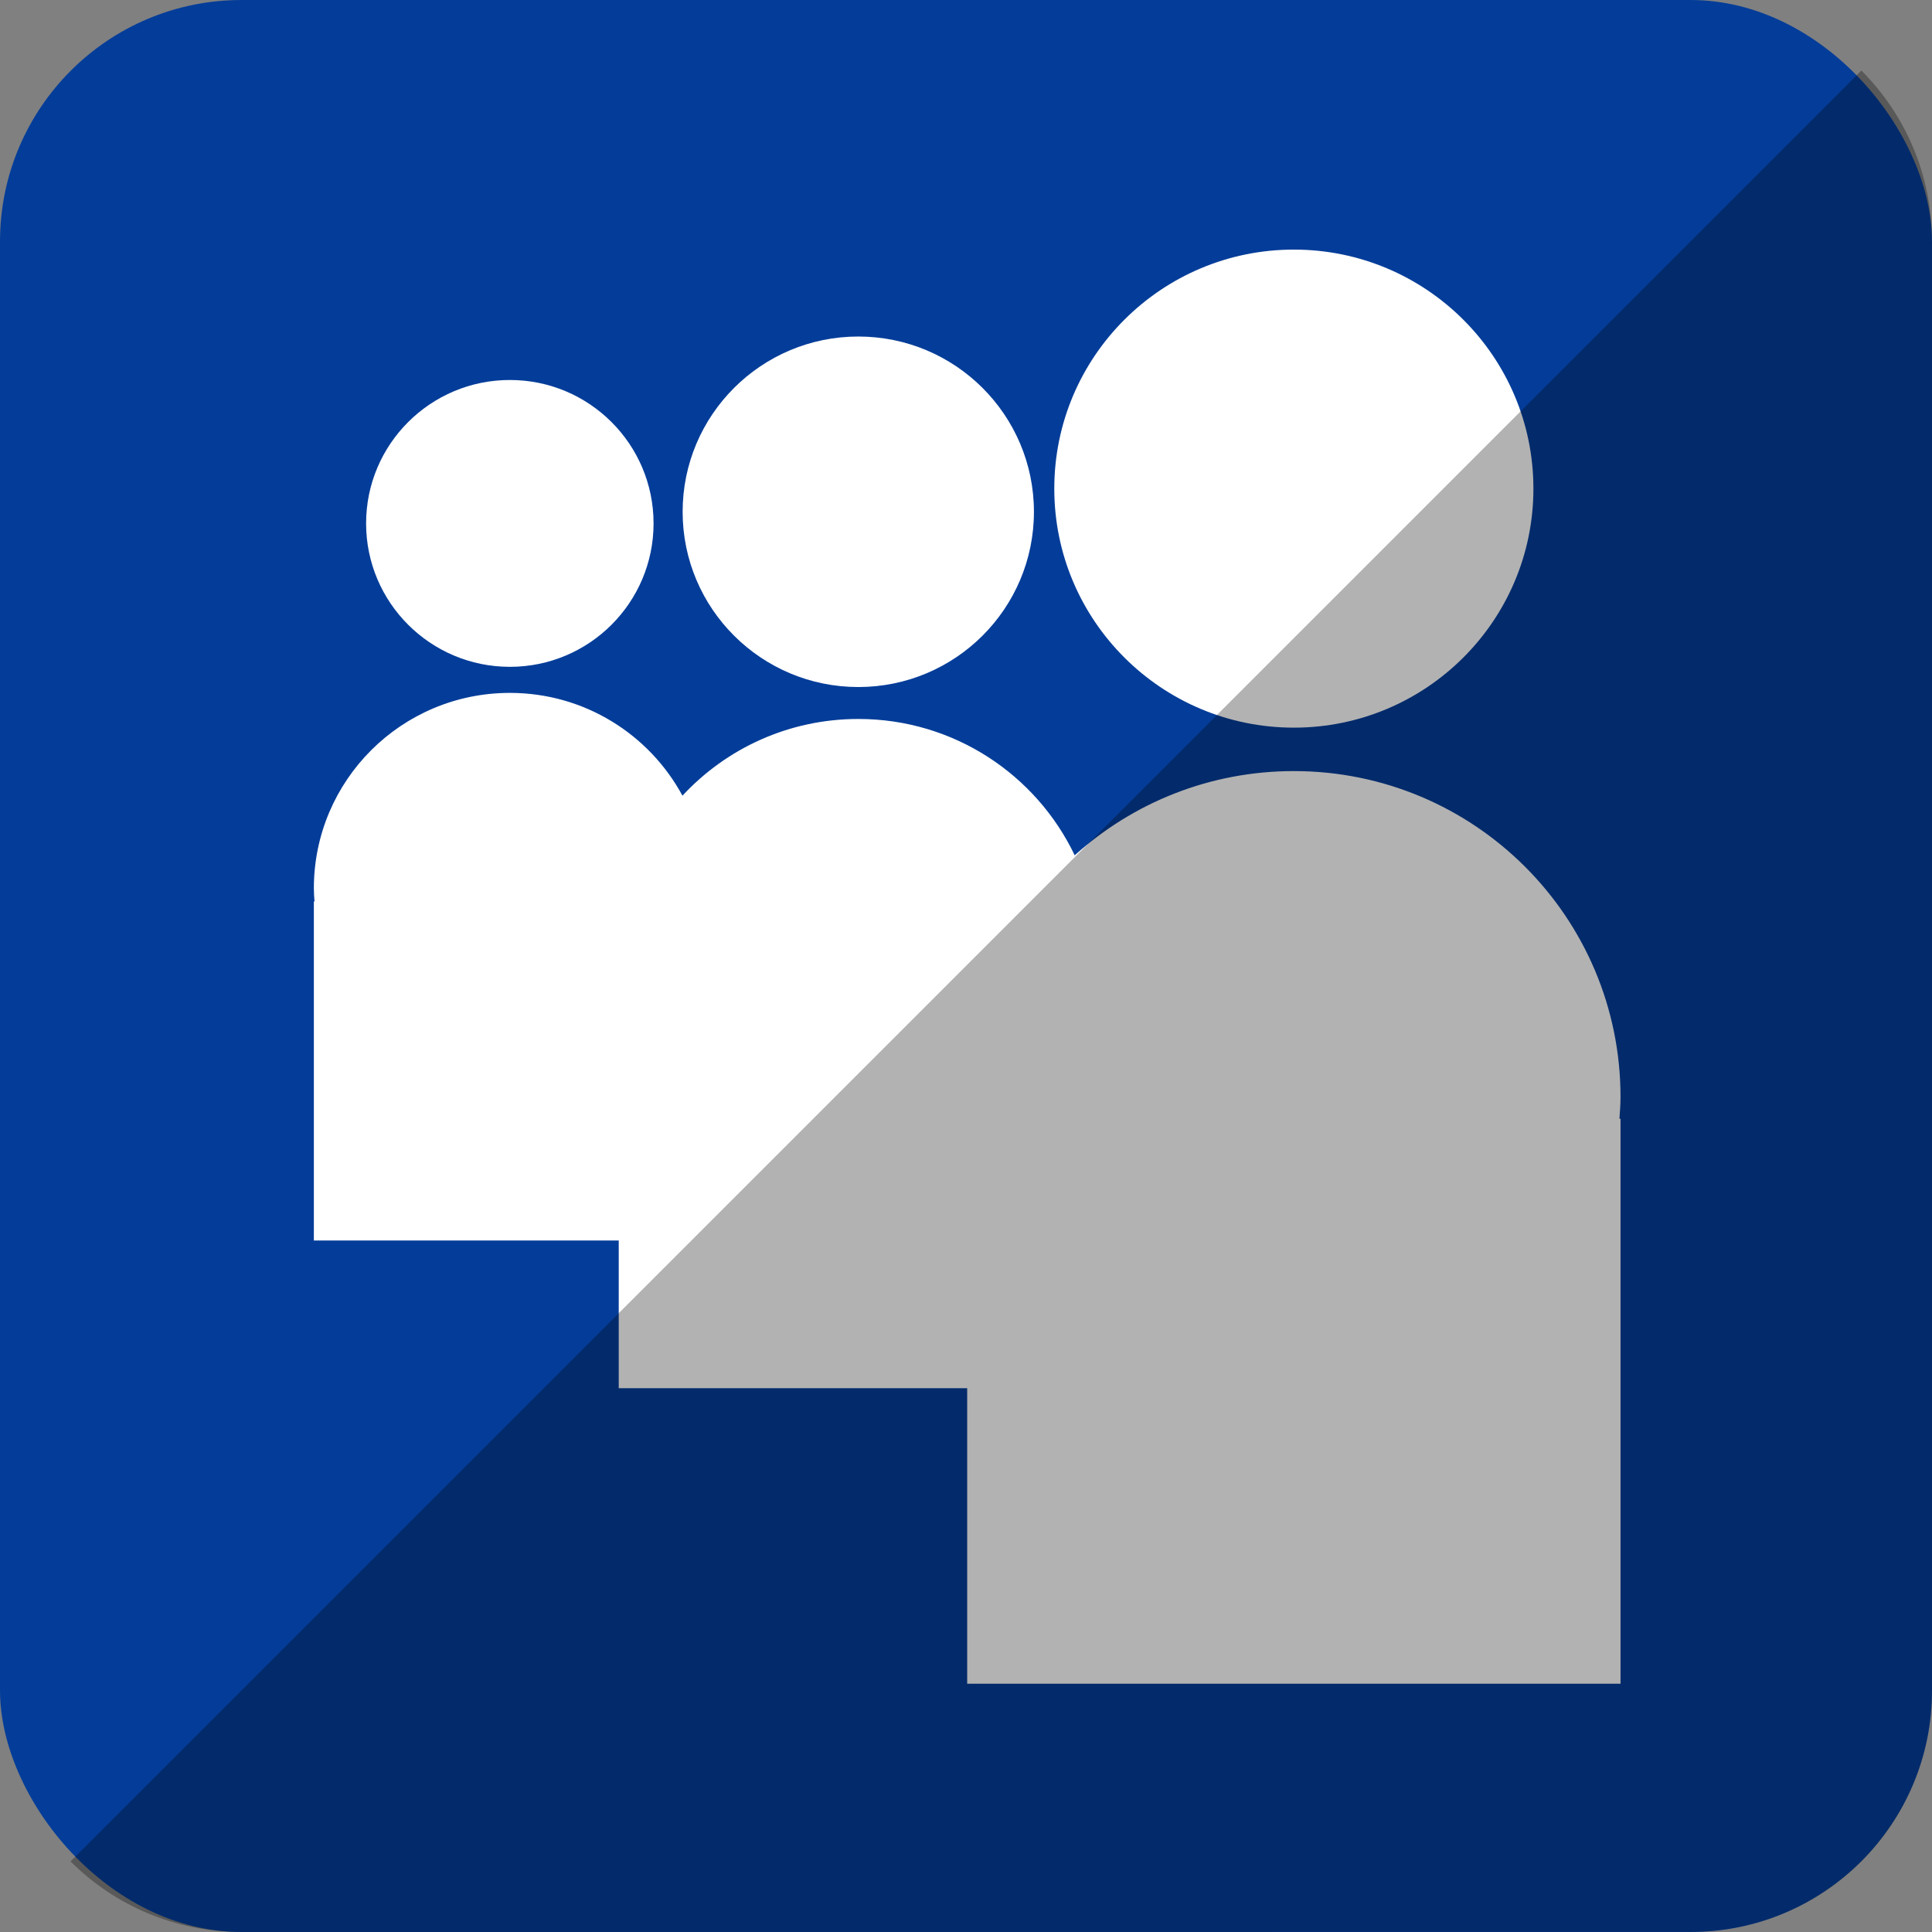
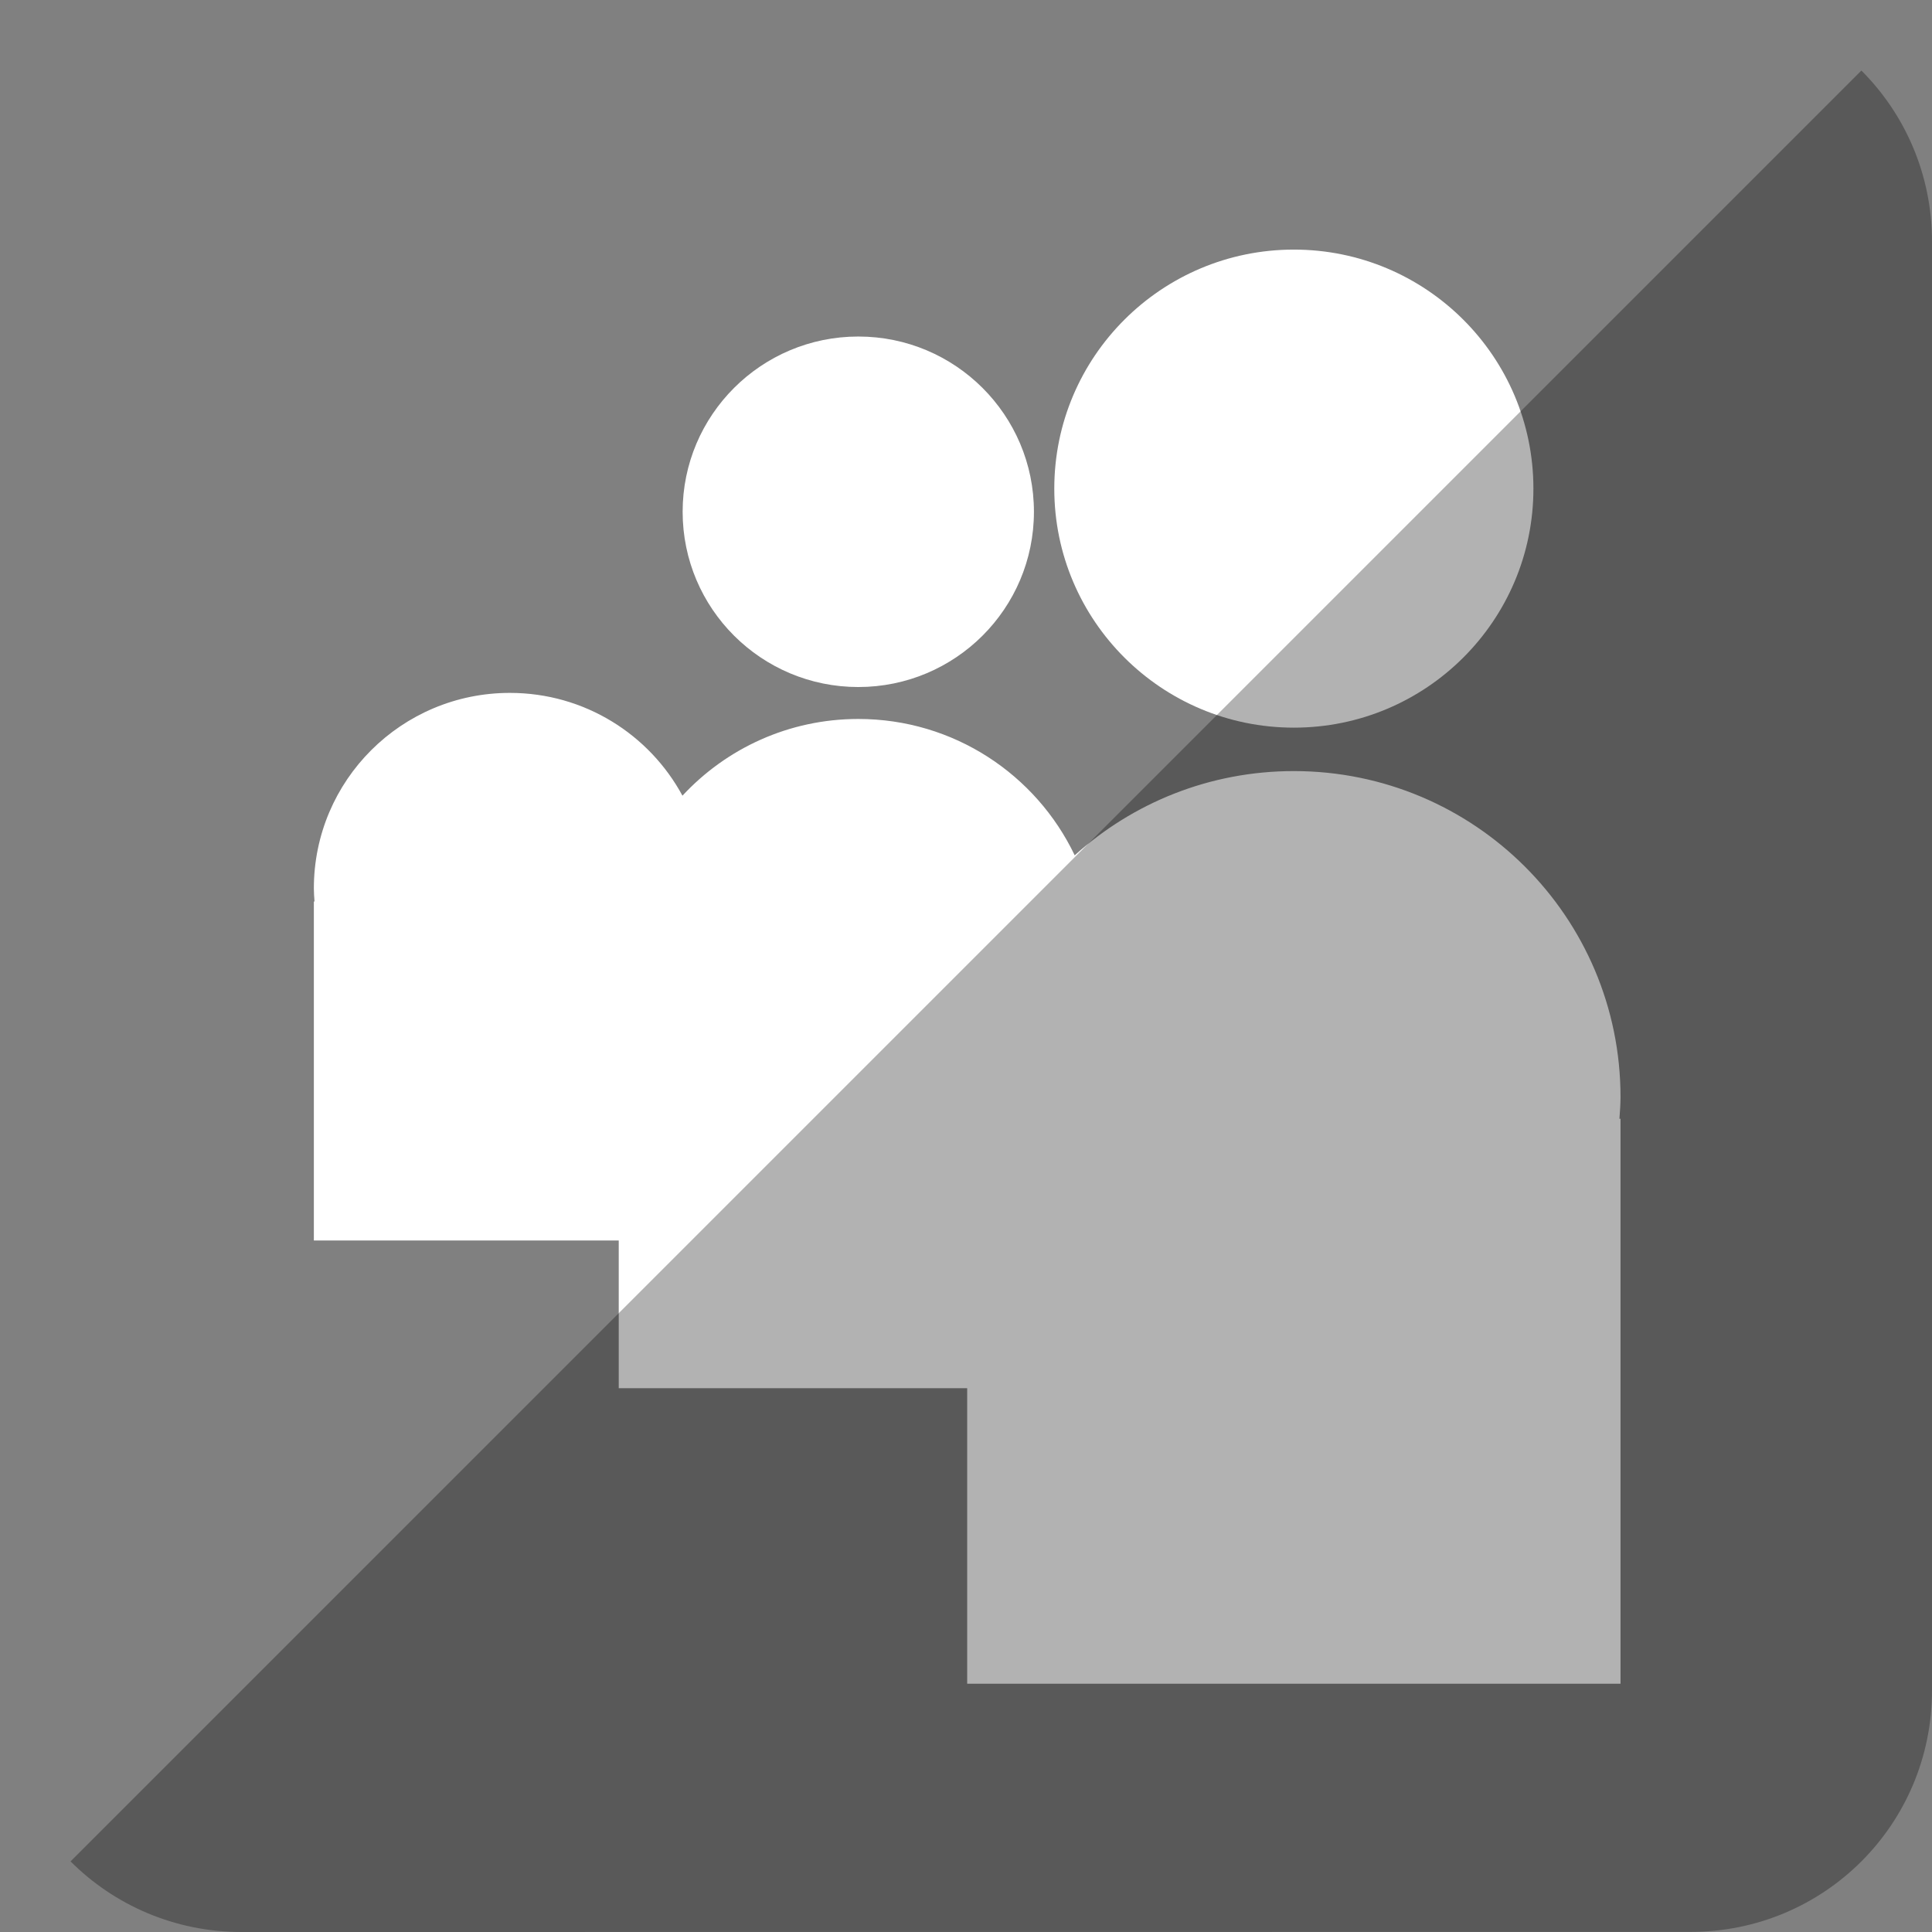
<svg xmlns="http://www.w3.org/2000/svg" height="512" id="Layer_1" version="1.1" viewBox="0 0 512 512" width="512" xml:space="preserve">
  <rect x="0" y="0" width="512" height="512" fill="#808080" stroke="none" />
  <defs id="defs12" />
  <g id="g5591">
-     <rect height="512" id="rect2987" rx="64" ry="64" style="fill:#043d99;fill-opacity:1;fill-rule:nonzero;stroke:none" width="512" x="0" y="5.6843419e-014" />
    <g id="g8280" transform="matrix(1.389,0,0,1.389,-1681.316,-823.046)">
      <path d="m 1457.309,739.662 c -16.092,0 -30.757,6.085 -41.813,16.072 -7.343,-15.384 -23.066,-26.016 -41.286,-26.016 -13.267,0 -25.204,5.64 -33.552,14.639 -6.316,-11.681 -18.691,-19.613 -32.925,-19.613 -20.666,0 -37.401,16.693 -37.401,37.309 0,0.835 0.065,1.66 0.126,2.489 h -0.126 v 64.679 h 58.169 v 28.18 h 66.481 v 56.387 h 124.651 V 805.992 h -0.207 c 0.097,-1.363 0.207,-2.737 0.207,-4.136 0,-34.354 -27.893,-62.193 -62.323,-62.193 z" id="path9-0" style="fill:#ffffff" />
-       <path d="m 1307.732,719.771 c 15.134,0 27.413,-12.255 27.413,-27.363 0,-15.109 -12.279,-27.363 -27.413,-27.363 -15.144,0 -27.432,12.253 -27.432,27.363 0,15.108 12.288,27.363 27.432,27.363 z" id="path11-2" style="fill:#ffffff" />
      <path d="m 1374.209,723.625 c 18.508,0 33.508,-14.962 33.508,-33.436 0,-18.454 -15.001,-33.437 -33.508,-33.437 -18.506,0 -33.516,14.982 -33.516,33.437 0,18.474 15.01,33.436 33.516,33.436 z" id="path13-2" style="fill:#ffffff" />
      <path d="m 1457.309,731.375 c 25.233,0 45.704,-20.419 45.704,-45.6 0,-25.183 -20.47,-45.609 -45.704,-45.609 -25.235,0 -45.709,20.426 -45.709,45.609 0,25.182 20.474,45.6 45.709,45.6 z" id="path15" style="fill:#ffffff" />
    </g>
  </g>
  <path d="m 18.696,493.288 c 11.568,11.568 27.576,18.712 45.304,18.712 l 384.013,-0.029 c 35.456,0 63.988,-28.532 63.988,-63.988 l 0,-383.984 c 0,-17.728 -7.145,-33.736 -18.713,-45.304 L 18.696,493.288 z" id="rect2984-1" style="fill:#000000;fill-opacity:0.302;fill-rule:nonzero;stroke:none" />
</svg>